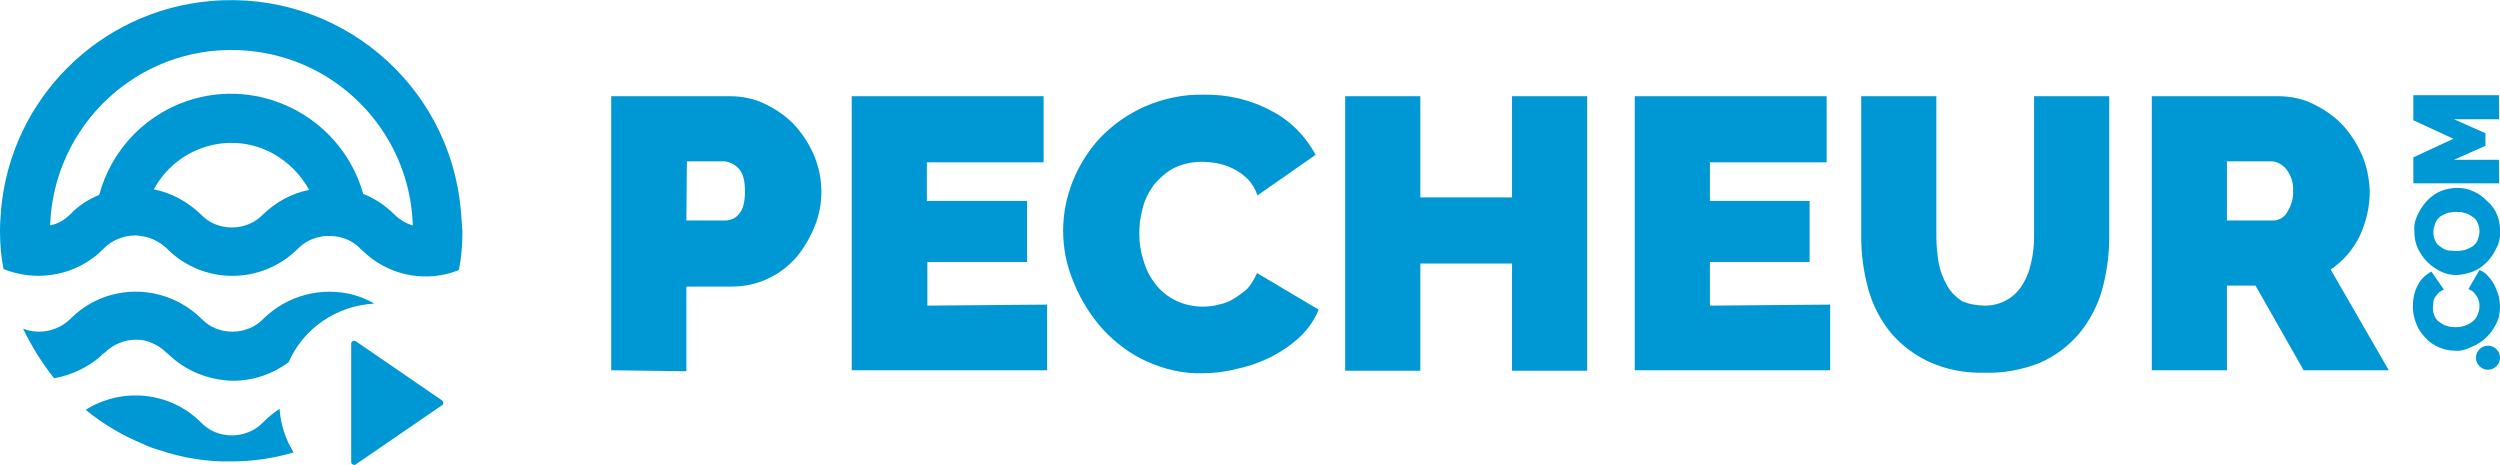
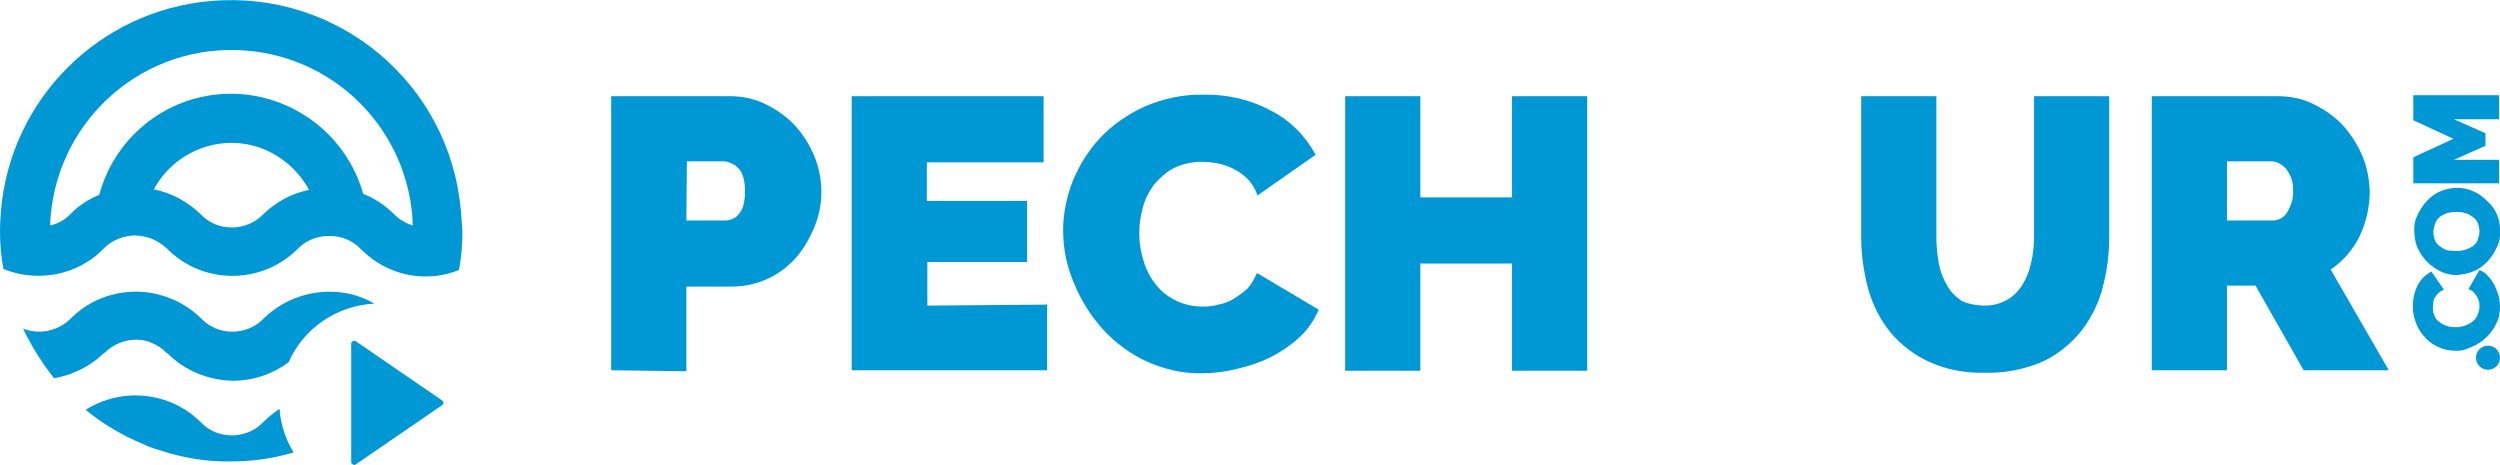
<svg xmlns="http://www.w3.org/2000/svg" version="1.1" id="Layer_1" x="0px" y="0px" viewBox="0 0 499 92.8" style="enable-background:new 0 0 499 92.8;" xml:space="preserve">
  <style type="text/css">
	.st0{fill:#0098D4;}
</style>
  <g>
    <g transform="translate(0 -208)">
      <path class="st0" d="M499,254.2c0.1,1.2-0.2,2.4-0.8,3.5c-0.5,1-1.1,1.9-1.9,2.7c-0.8,0.8-1.7,1.4-2.7,1.8c-1,0.4-2.1,0.6-3.2,0.7    c-1.1,0-2.2-0.2-3.2-0.7c-1-0.5-1.9-1.1-2.7-1.9c-0.8-0.8-1.4-1.7-1.9-2.7c-0.5-1.1-0.7-2.3-0.7-3.5c-0.1-1.2,0.2-2.4,0.8-3.5    c0.5-1,1.1-1.9,1.9-2.7c0.8-0.8,1.7-1.4,2.7-1.8c1-0.4,2.1-0.6,3.2-0.6c1.1,0,2.2,0.2,3.2,0.7c1,0.4,1.9,1.1,2.7,1.9    C498.2,249.6,499.1,251.9,499,254.2L499,254.2z M490.3,258.1c0.6,0,1.1-0.1,1.7-0.2c0.5-0.2,1-0.4,1.5-0.7c0.4-0.3,0.8-0.7,1-1.2    c0.2-0.6,0.4-1.1,0.4-1.8c0-0.6-0.1-1.2-0.4-1.8c-0.2-0.5-0.6-0.9-1.1-1.2c-0.4-0.3-0.9-0.6-1.5-0.7c-0.5-0.2-1.1-0.2-1.7-0.2    c-0.6,0-1.1,0.1-1.7,0.2c-0.5,0.2-0.9,0.4-1.4,0.7c-0.4,0.3-0.8,0.8-1,1.3c-0.2,0.6-0.4,1.1-0.4,1.8c0,0.6,0.1,1.2,0.4,1.8    c0.2,0.5,0.6,0.9,1.1,1.2c0.4,0.3,0.9,0.6,1.5,0.7C489.2,258,489.7,258.1,490.3,258.1z" />
      <path class="st0" d="M498.8,231.8h-9l6.3,2.8v2.5l-6.3,2.8h9v4.7h-17.1v-5.2l8-3.7l-8-3.7V227h17.1V231.8z" />
      <path class="st0" d="M122,281.9v-54.7h23.6c2.6,0,5.1,0.5,7.4,1.7c2.2,1.1,4.2,2.5,5.8,4.3c1.6,1.8,2.9,3.9,3.8,6.1    c1.8,4.5,1.8,9.5,0,13.9c-0.9,2.2-2.1,4.3-3.6,6.1c-1.6,1.8-3.5,3.3-5.7,4.3c-2.3,1.1-4.8,1.6-7.3,1.6h-9v16.9L122,281.9z     M137,252h8c1-0.1,1.9-0.5,2.5-1.3c0.8-0.9,1.2-2.3,1.2-4.6c0-2.2-0.5-3.8-1.4-4.6c-0.7-0.7-1.7-1.2-2.7-1.3h-7.5L137,252L137,252    z" />
      <path class="st0" d="M209,268.8v13.1h-39v-54.7h38.3v13.2h-23.3v7.7H205v12.2h-19.9v8.7L209,268.8L209,268.8z" />
      <path class="st0" d="M212.2,254c0-3.4,0.7-6.7,1.9-9.8c1.3-3.2,3.1-6.1,5.5-8.7c2.5-2.6,5.5-4.7,8.8-6.2c3.7-1.6,7.7-2.5,11.8-2.4    c4.8-0.1,9.5,1,13.7,3.3c3.7,1.9,6.7,5,8.7,8.7L251,247c-0.4-1.2-1.1-2.4-2-3.3c-0.8-0.8-1.8-1.5-2.8-2c-1-0.5-2.1-0.9-3.2-1.1    c-1.1-0.2-2.1-0.3-3.2-0.3c-1.9,0-3.8,0.4-5.6,1.3c-1.5,0.8-2.8,2-3.9,3.3c-1,1.4-1.8,2.9-2.2,4.6c-0.5,1.7-0.7,3.4-0.7,5.2    c0,1.9,0.3,3.7,0.9,5.5c0.5,1.7,1.3,3.2,2.4,4.6c2.2,2.8,5.7,4.4,9.3,4.4c1.1,0,2.2-0.1,3.2-0.4c1.1-0.2,2.2-0.6,3.1-1.2    c1-0.6,1.9-1.3,2.7-2c0.8-0.9,1.4-2,1.9-3.1l12.3,7.3c-0.8,2-2.1,3.9-3.7,5.4c-1.7,1.6-3.6,2.9-5.7,4c-2.2,1.1-4.5,1.9-6.8,2.4    c-2.3,0.6-4.7,0.9-7.1,0.9c-3.8,0.1-7.6-0.8-11.1-2.4c-3.3-1.5-6.2-3.7-8.7-6.4c-2.4-2.7-4.3-5.7-5.7-9.1    C212.9,261.1,212.2,257.6,212.2,254L212.2,254z" />
      <path class="st0" d="M316.8,227.2V282h-15v-21.4h-18.3V282h-15v-54.8h15v20.2h18.3v-20.2H316.8z" />
-       <path class="st0" d="M365.3,268.8v13.1h-39v-54.7h38.3v13.2h-23.3v7.7h19.9v12.2h-19.9v8.7L365.3,268.8L365.3,268.8z" />
      <path class="st0" d="M396.2,269c1.6,0,3.1-0.4,4.5-1.2c1.2-0.7,2.3-1.8,3-3c0.8-1.3,1.4-2.8,1.7-4.3c0.4-1.7,0.6-3.4,0.6-5.2    v-28.1h15v28.2c0,3.6-0.5,7.2-1.5,10.7c-0.9,3.1-2.5,6.1-4.6,8.6c-2.1,2.4-4.7,4.4-7.7,5.7c-3.5,1.4-7.2,2.1-11,2    c-3.9,0.1-7.7-0.6-11.2-2.2c-3-1.4-5.6-3.4-7.7-5.9c-2-2.5-3.5-5.4-4.4-8.6c-0.9-3.4-1.4-6.8-1.4-10.3v-28.2h15v28.2    c0,1.8,0.2,3.5,0.5,5.3c0.3,1.5,0.9,3,1.7,4.4c0.7,1.2,1.7,2.2,2.9,3C393,268.7,394.6,269,396.2,269L396.2,269z" />
      <path class="st0" d="M429.5,281.9v-54.7h25.1c2.6,0,5.1,0.5,7.4,1.7c2.2,1.1,4.2,2.5,5.8,4.3c1.6,1.8,2.9,3.9,3.8,6.1    c0.9,2.2,1.3,4.5,1.4,6.9c0,3.1-0.7,6.1-2,8.9c-1.3,2.7-3.3,5-5.8,6.7l11.6,20.1h-17l-9.6-16.9h-5.7v16.9H429.5z M444.5,252h9.5    c1-0.1,2-0.7,2.5-1.6c0.8-1.3,1.3-2.8,1.2-4.3c0.1-1.6-0.4-3.1-1.4-4.4c-0.7-0.8-1.7-1.4-2.7-1.5h-9.1L444.5,252z" />
      <path class="st0" d="M490.1,278c-1.1,0-2.1-0.2-3.1-0.6c-1-0.4-2-1-2.7-1.8c-0.8-0.8-1.5-1.7-1.9-2.7c-0.5-1.2-0.8-2.4-0.8-3.7    c0-1.5,0.3-3,1-4.3c0.6-1.2,1.6-2.1,2.7-2.7l2.5,3.6c-0.4,0.2-0.8,0.4-1.1,0.7c-0.3,0.3-0.5,0.6-0.7,0.9c-0.2,0.3-0.3,0.6-0.3,1    c0,0.4-0.1,0.7-0.1,1c0,0.6,0.1,1.2,0.4,1.8c0.2,0.5,0.6,0.9,1.1,1.2c0.4,0.3,0.9,0.6,1.5,0.7c0.5,0.2,1,0.2,1.6,0.2    c0.6,0,1.2-0.1,1.8-0.3c0.5-0.2,1-0.4,1.5-0.8c0.4-0.3,0.8-0.8,1-1.3c0.2-0.5,0.4-1.1,0.4-1.7c0-0.3,0-0.7-0.1-1    c-0.1-0.3-0.2-0.7-0.4-1c-0.2-0.3-0.4-0.6-0.7-0.9c-0.3-0.3-0.6-0.4-1-0.6l2.2-3.8c0.6,0.2,1.2,0.6,1.7,1.2    c0.5,0.5,0.9,1.1,1.3,1.8c0.3,0.7,0.6,1.4,0.8,2.1c0.2,0.7,0.3,1.5,0.3,2.2c0,1.2-0.2,2.4-0.8,3.5c-0.5,1-1.2,2-2,2.7    c-0.8,0.8-1.8,1.4-2.8,1.8C492.2,277.8,491.2,278.1,490.1,278L490.1,278z" />
      <path class="st0" d="M92,250.1c-2.2-25.4-24.5-44.1-49.9-41.9c-22.3,1.9-40,19.6-41.9,41.8c-0.1,1.4-0.2,2.7-0.2,4.1    c0,2.5,0.2,5.1,0.7,7.6c6.2,2.5,13.3,1.5,18.5-2.7c0.5-0.4,1-0.9,1.5-1.4c1.7-1.7,4-2.6,6.3-2.6c0.6,0,1.1,0.1,1.7,0.2    c1.7,0.3,3.3,1.2,4.6,2.4c7.1,7.2,18.7,7.3,26,0.2c0.1-0.1,0.1-0.1,0.2-0.2c1.2-1.2,2.7-2,4.3-2.3c0.7-0.2,1.4-0.2,2-0.2    c2.4,0,4.6,0.9,6.2,2.6c0.4,0.4,0.8,0.7,1.2,1.1c5.1,4.4,12.2,5.6,18.4,3.1c0.5-2.5,0.7-5.1,0.7-7.7    C92.2,252.7,92.1,251.4,92,250.1L92,250.1z M52.5,250.8c-1.6,1.7-3.9,2.6-6.2,2.6c-2.4,0-4.6-0.9-6.2-2.6c-2.6-2.5-5.8-4.3-9.4-5    c4.6-8.5,15.2-11.8,23.7-7.2c3.1,1.7,5.6,4.2,7.3,7.3C58.2,246.6,55.1,248.3,52.5,250.8z M78.7,250.8c-1.8-1.8-3.9-3.2-6.2-4.1    c-4.1-14.5-19.2-23-33.7-19c-9.3,2.6-16.5,9.9-19,19.2c-2.2,0.9-4.2,2.2-5.8,3.9c-1.1,1.1-2.5,1.9-4,2.2c0.7-20,17.4-35.7,37.4-35    c19.1,0.6,34.4,15.9,35,35C81,252.6,79.7,251.8,78.7,250.8z" />
      <path class="st0" d="M70.4,266.8c-6.4-1.6-13.1,0.2-17.8,4.8c-1.6,1.7-3.9,2.6-6.2,2.6c-2.4,0-4.6-0.9-6.2-2.6    c-4.8-4.7-11.7-6.5-18.1-4.7c-2.9,0.8-5.5,2.3-7.7,4.4l-0.3,0.3c-1.7,1.7-4,2.6-6.3,2.6c-1.1,0-2.2-0.2-3.2-0.6    c1.7,3.5,3.8,6.9,6.2,9.9c3.4-0.6,6.6-2.1,9.3-4.4c0.2-0.3,0.5-0.5,0.8-0.7c1.7-1.7,4-2.6,6.3-2.6c1.1,0,2.2,0.2,3.2,0.7    c1,0.4,1.9,1,2.7,1.8c0.1,0.1,0.2,0.2,0.3,0.2c3.5,3.5,8.2,5.4,13.1,5.5c4,0,7.9-1.3,11.1-3.7c3-6.8,9.6-11.3,17.1-11.7    C73.2,267.7,71.8,267.2,70.4,266.8L70.4,266.8z" />
      <path class="st0" d="M52.5,292.3c-1.6,1.7-3.9,2.6-6.2,2.6c-2.4,0-4.6-0.9-6.2-2.6c-6.1-6.1-15.7-7.1-23-2.5    c3.4,2.8,7.3,5.1,11.4,6.8c1,0.5,2.1,0.9,3.2,1.2c4.7,1.6,9.6,2.4,14.5,2.3c4.2,0,8.4-0.6,12.4-1.8c-1.6-2.6-2.6-5.6-2.8-8.7    C54.6,290.4,53.5,291.3,52.5,292.3L52.5,292.3z" />
      <path class="st0" d="M71,276.1c-0.2-0.1-0.4-0.1-0.6,0c-0.2,0.1-0.3,0.3-0.3,0.5v23.6c0,0.2,0.1,0.4,0.3,0.5    c0.1,0,0.2,0.1,0.3,0.1c0.1,0,0.2,0,0.3-0.1l17.2-11.8c0.3-0.1,0.4-0.5,0.2-0.8c-0.1-0.1-0.1-0.2-0.2-0.2L71,276.1z" />
    </g>
    <circle class="st0" cx="496.6" cy="71.4" r="2.4" />
  </g>
</svg>